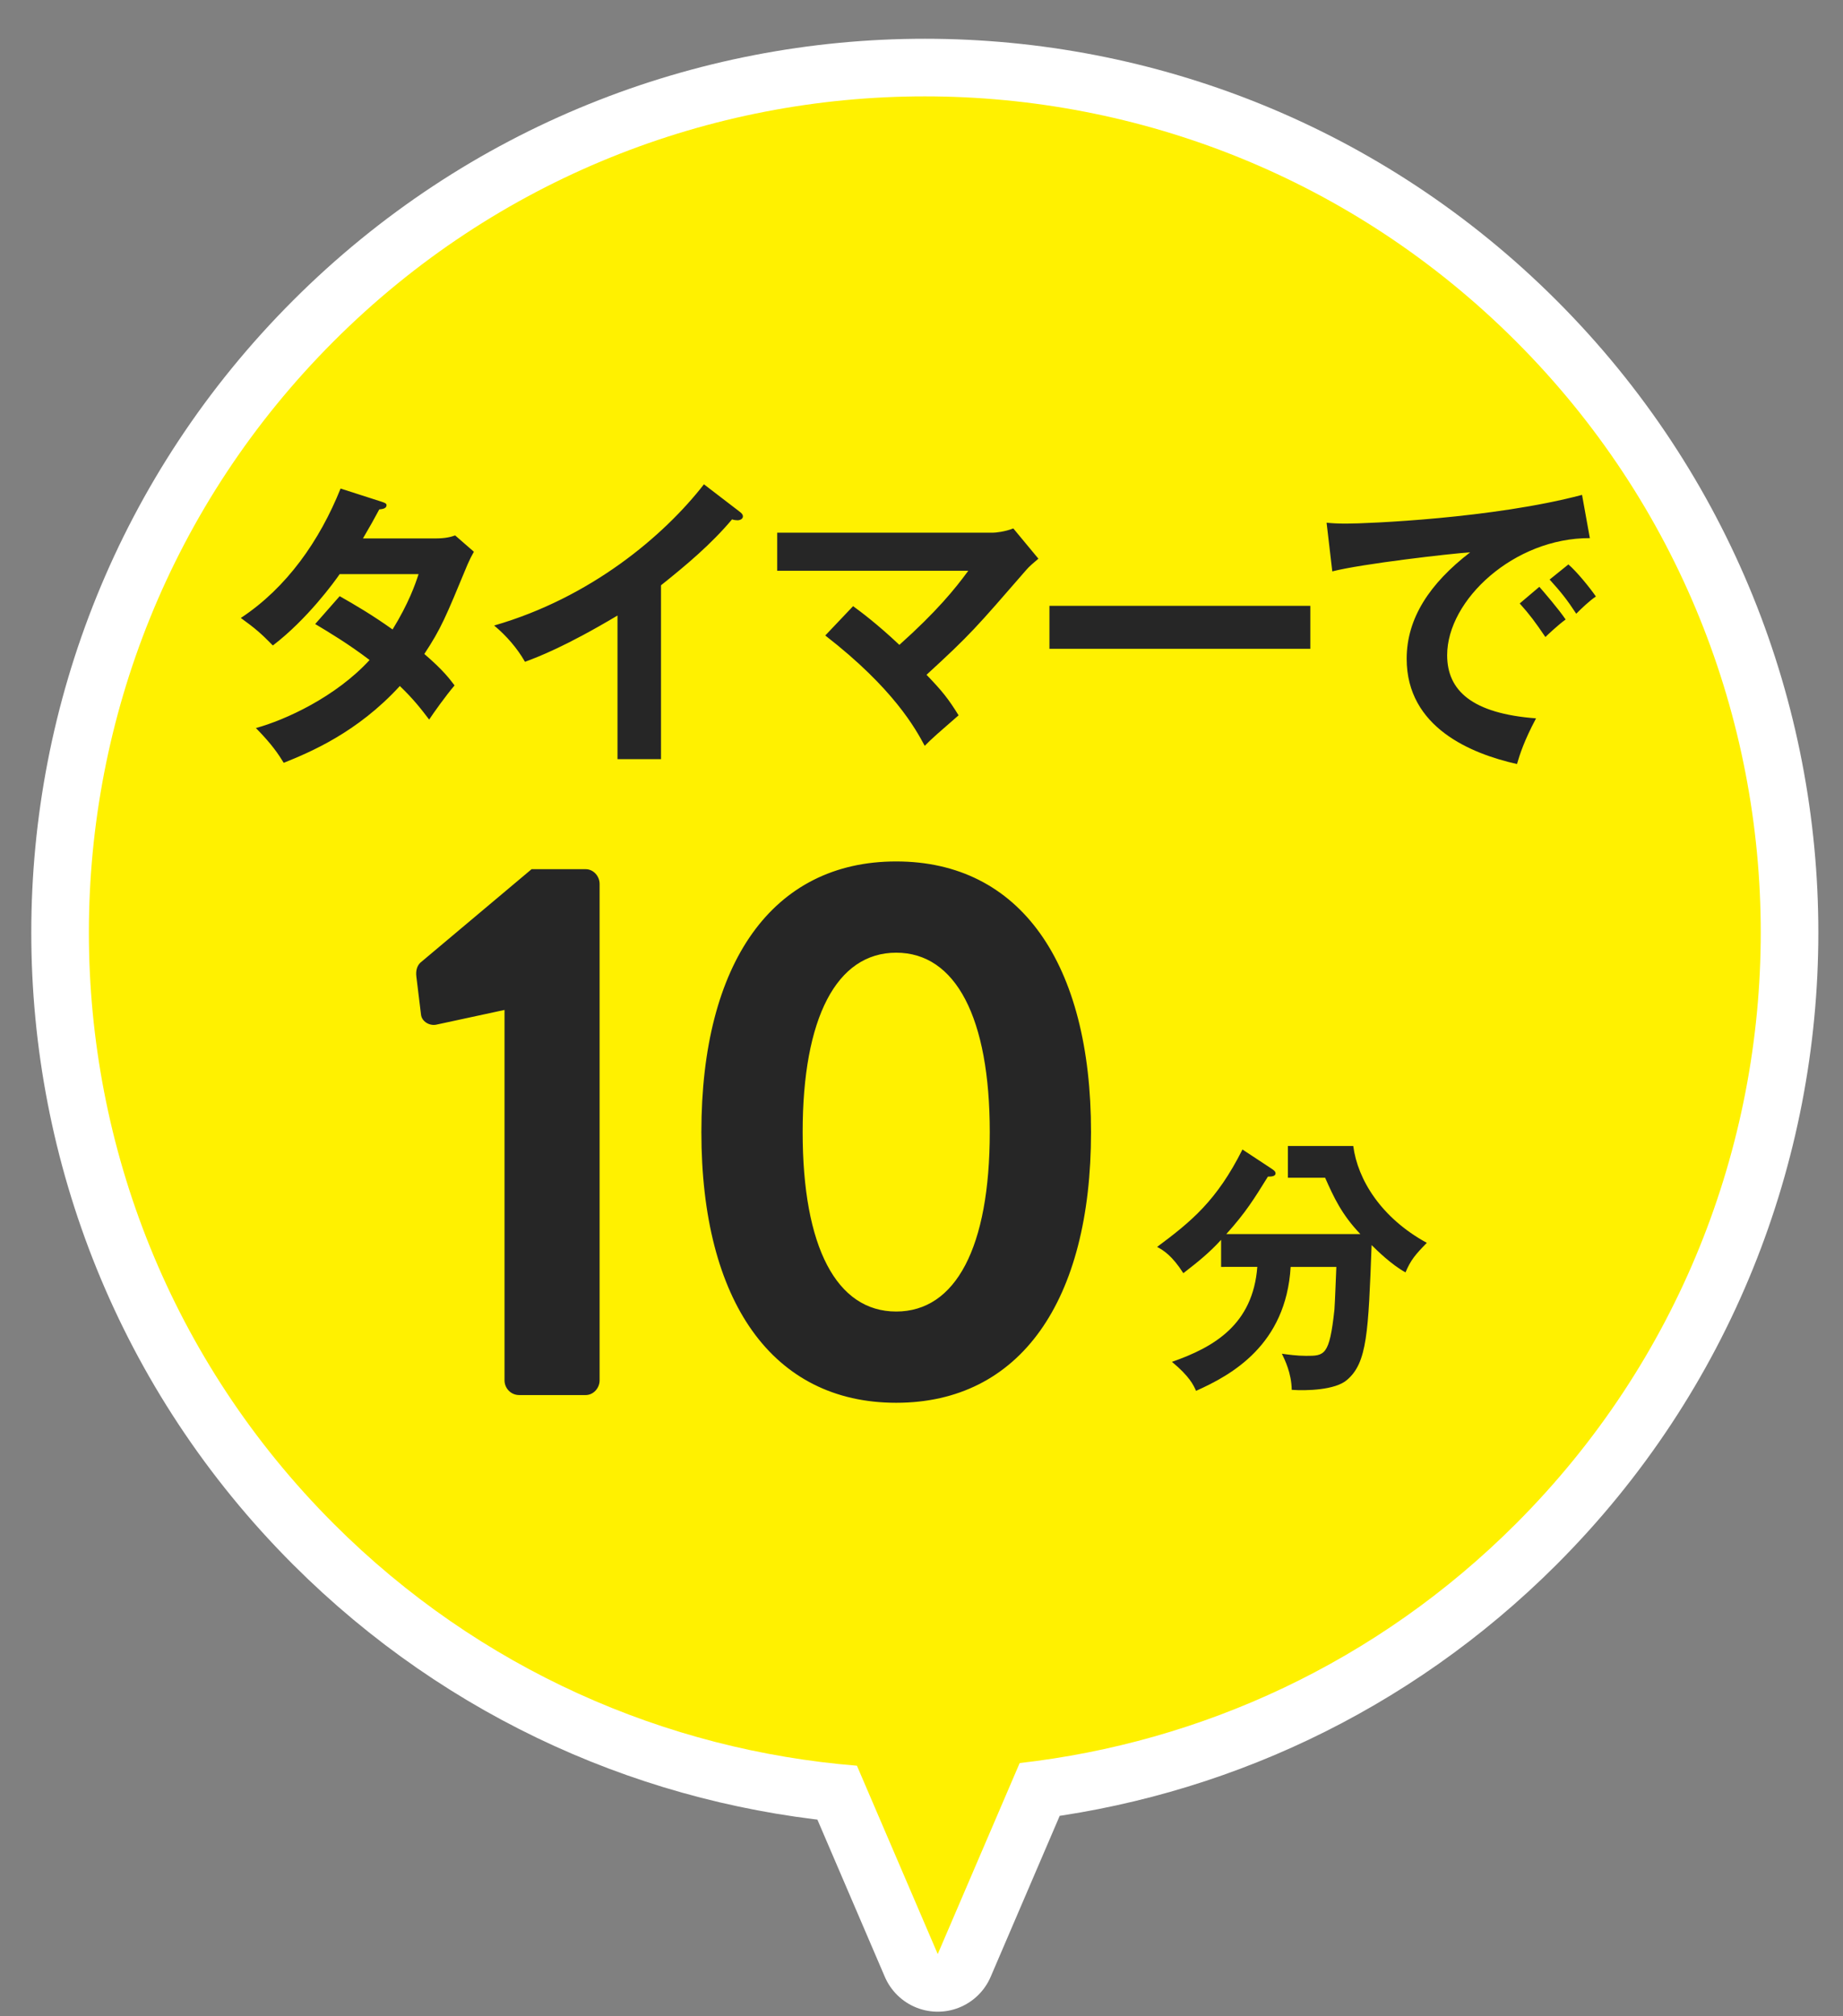
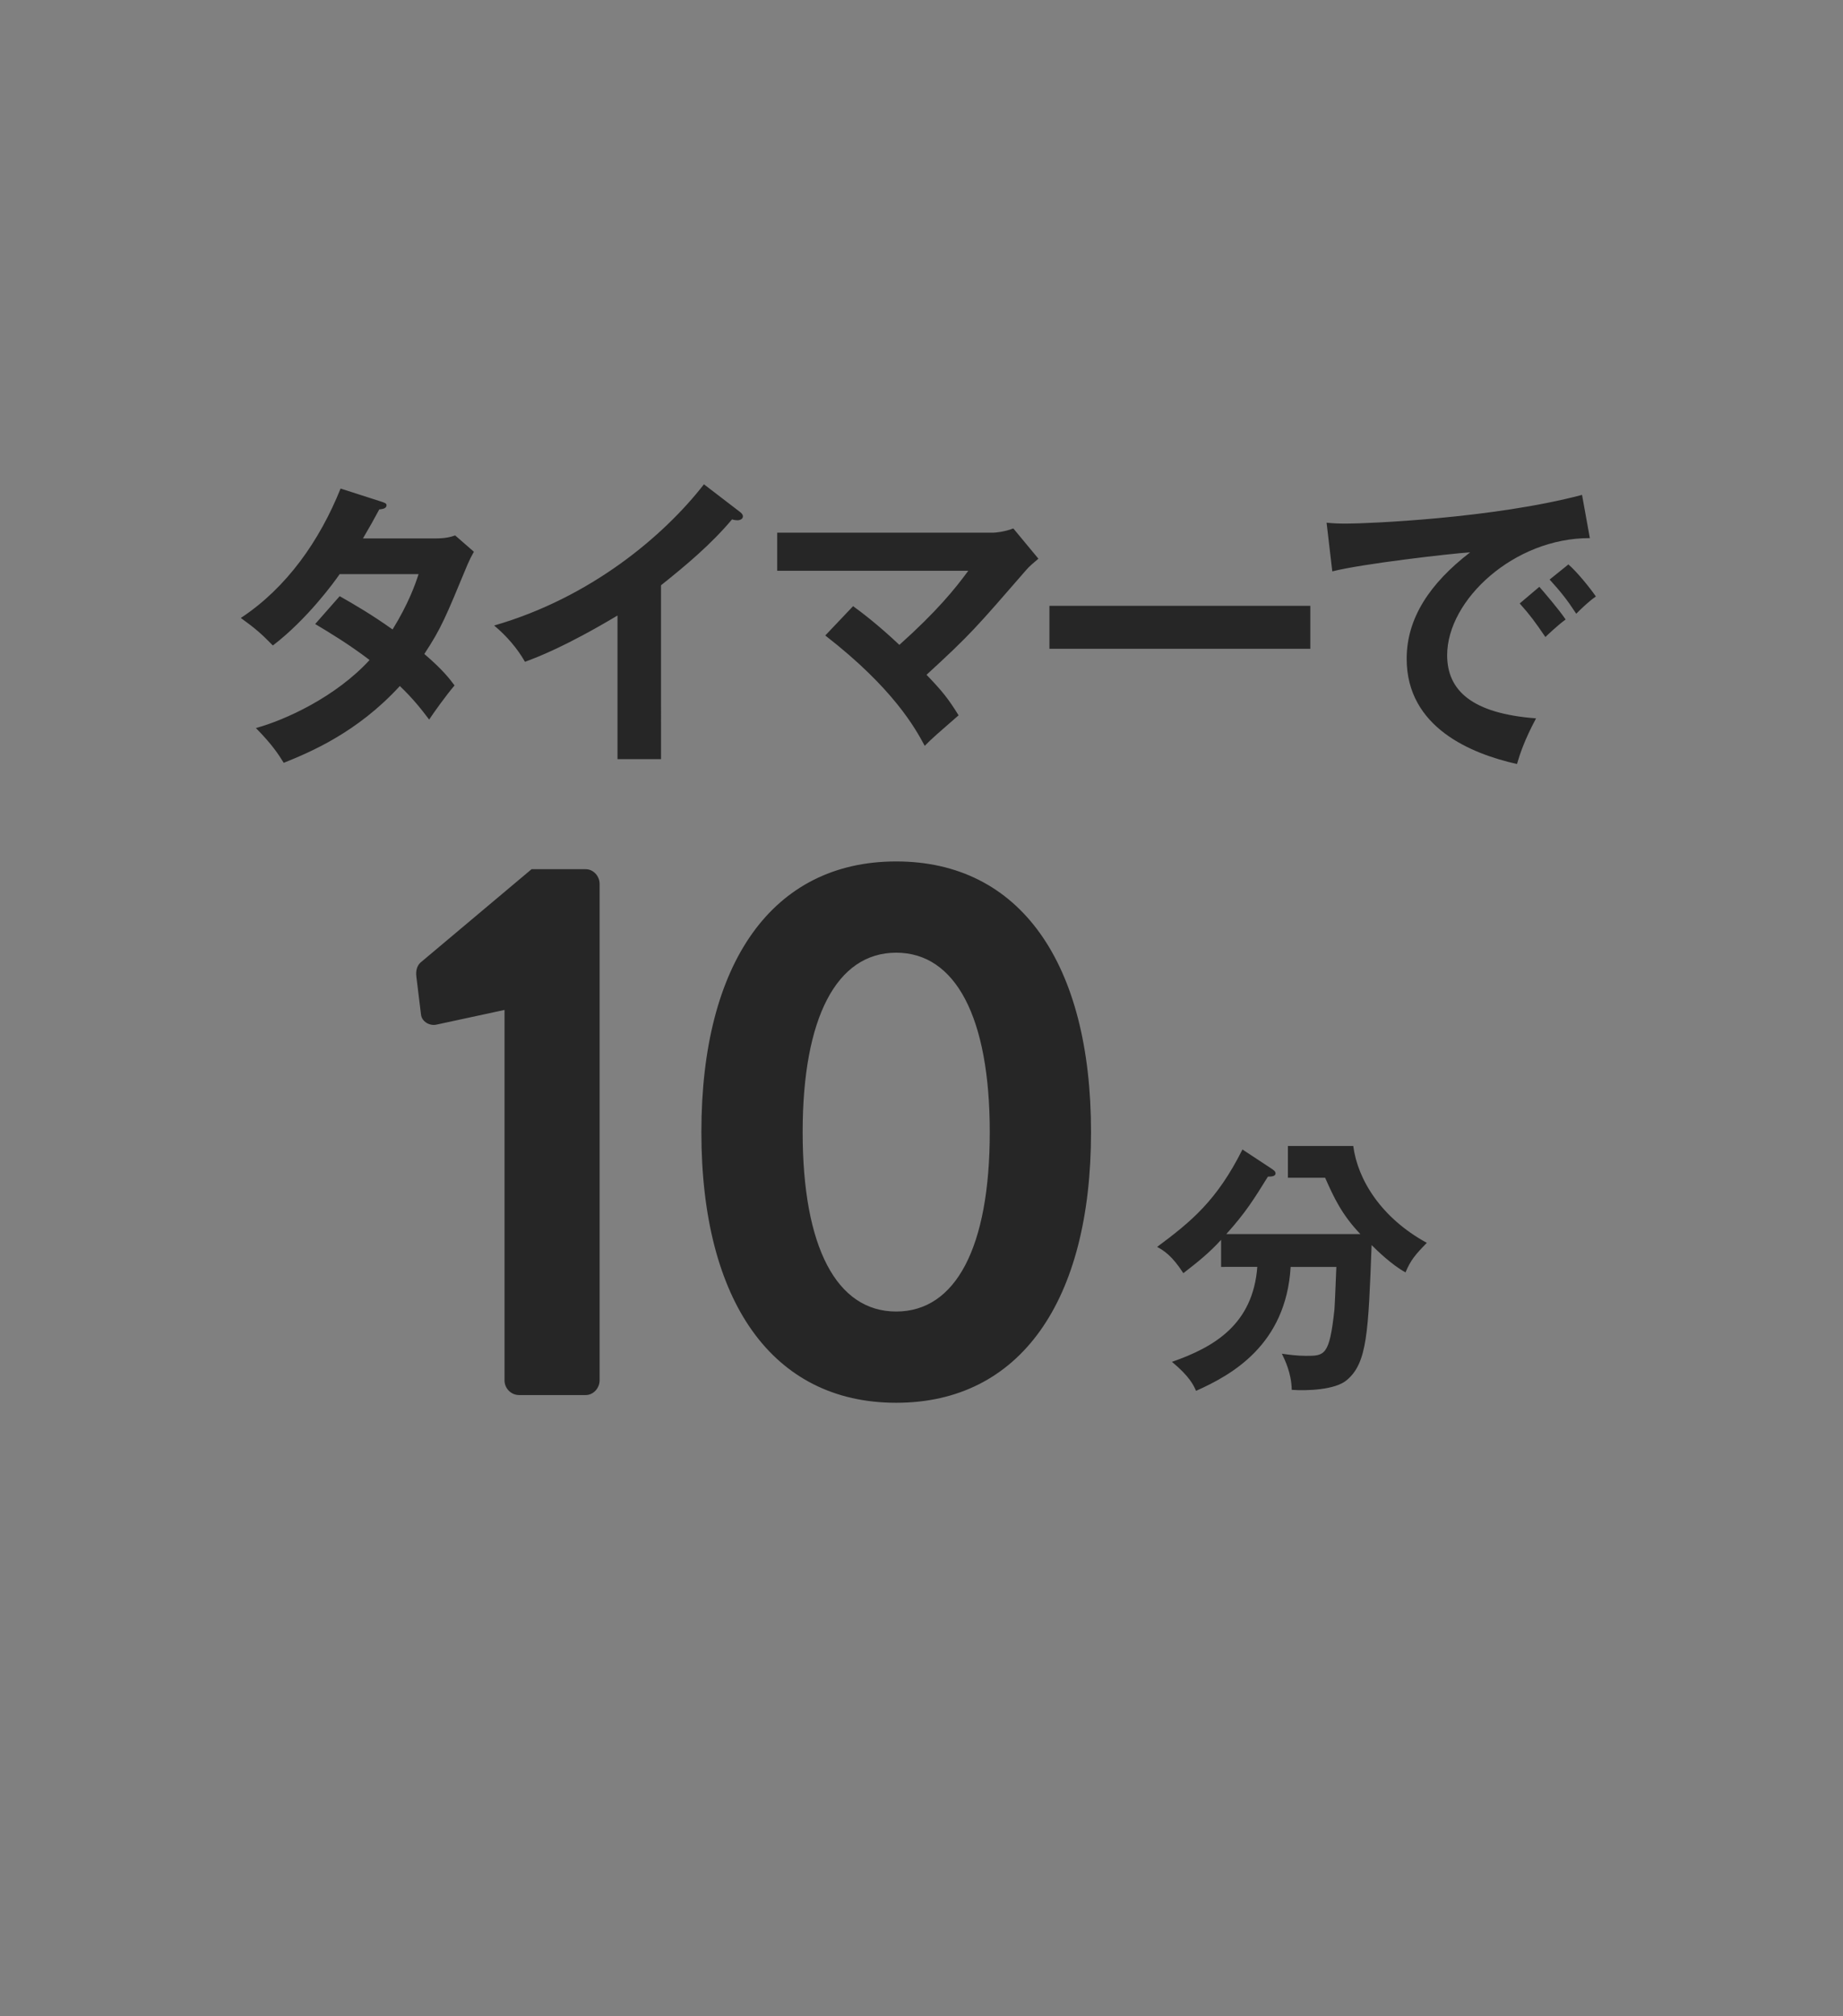
<svg xmlns="http://www.w3.org/2000/svg" width="128" height="140" viewBox="0 0 128 140">
  <rect x="0" y="0" width="128" height="140" fill="#808080" stroke="none" />
-   <path stroke="#fff" stroke-width="8" stroke-linecap="round" stroke-linejoin="round" stroke-miterlimit="10" d="M23.178 105.803c10.136 10.135 23.089 15.727 36.338 16.799l5.612 13.08 5.69-13.264c12.593-1.43 24.808-6.959 34.465-16.615 22.673-22.674 22.673-59.435 0-82.107-22.674-22.673-59.433-22.673-82.106 0-22.672 22.672-22.672 59.433.001 82.107z" fill="none" />
-   <path fill="#FFF100" d="M23.178 105.803c10.136 10.135 23.089 15.727 36.338 16.799l5.612 13.08 5.69-13.264c12.593-1.43 24.808-6.959 34.465-16.615 22.673-22.674 22.673-59.435 0-82.107-22.674-22.673-59.433-22.673-82.106 0-22.672 22.672-22.672 59.433.001 82.107z" />
  <path fill="#262626" d="M23.591 41.396c1.071.609 2.226 1.281 3.674 2.311 1.113-1.807 1.575-3.129 1.806-3.843h-5.48c-.357.524-2.247 3.128-4.64 4.955-.819-.84-1.239-1.196-2.226-1.911 3.191-2.1 5.48-5.375 6.929-8.986l2.813.903c.252.084.378.126.378.252 0 .272-.378.272-.504.294-.336.63-.651 1.197-1.134 2.016h4.997c.756 0 1.113-.105 1.407-.21l1.302 1.134c-.147.252-.294.546-.441.882-1.533 3.695-1.827 4.431-3.002 6.215 1.323 1.134 1.764 1.743 2.1 2.184-.609.714-1.491 1.952-1.764 2.372-.525-.692-1.092-1.428-2.037-2.33-2.96 3.233-6.236 4.598-8.063 5.333-.378-.608-.798-1.26-1.932-2.415 2.058-.566 5.543-2.162 7.895-4.724-1.491-1.134-2.834-1.932-3.779-2.499l1.701-1.933zm22.318 11.317h-3.023v-9.973c-3.632 2.163-5.521 2.877-6.425 3.213-.525-.924-1.281-1.806-2.142-2.52 6.698-1.932 11.779-6.215 14.571-9.805l2.52 1.932c.126.104.188.188.188.293 0 .189-.209.273-.377.273-.105 0-.273-.021-.379-.063-1.448 1.721-3.17 3.17-4.934 4.576l.001 12.074zm13.34-10.624c.462.336 1.658 1.218 3.214 2.688 2.604-2.33 3.862-3.885 4.786-5.145h-13.27v-2.645h14.99c.168 0 .818-.063 1.408-.295l1.742 2.1c-.295.252-.65.547-.84.777-3.486 4.01-3.863 4.473-6.93 7.285 1.092 1.135 1.512 1.659 2.227 2.814l-1.512 1.322c-.379.336-.61.566-.84.798-.631-1.176-2.144-3.968-6.908-7.663l1.933-2.036zm31.757-.022v2.982h-18.121v-2.982h18.121zm19.412-4.702c-5.248-.021-9.91 4.283-9.91 8.126 0 2.456 1.723 4.052 6.174 4.388-.82 1.533-1.135 2.52-1.324 3.171-3.188-.714-7.662-2.54-7.662-7.307 0-2.813 1.598-5.228 4.408-7.391-1.344.084-7.537.798-9.574 1.323l-.396-3.381c.396.042.801.063 1.365.063 1.428 0 10.186-.356 16.377-1.994l.542 3.002zm-3.508 3.381c.295.336 1.346 1.554 1.826 2.268-.523.378-1.279 1.092-1.406 1.218-.713-1.05-1.068-1.532-1.783-2.331l1.363-1.155zm2.018-1.555c.588.504 1.49 1.616 1.91 2.226-.461.314-.967.798-1.365 1.197-.648-.987-1.049-1.491-1.848-2.373l1.303-1.05zm-24.12 48.776v-1.879c-.799.873-1.539 1.48-2.623 2.316-.777-1.217-1.387-1.596-1.822-1.824 2.375-1.768 4.143-3.209 5.928-6.764l1.994 1.313c.135.096.305.189.305.342 0 .189-.229.229-.531.229-.969 1.559-1.539 2.487-2.889 3.987h9.309c-1.291-1.349-1.842-2.545-2.447-3.912h-2.585v-2.205h4.539c.305 2.338 1.938 4.996 5.11 6.727-.799.816-1.121 1.197-1.481 2.051-.97-.531-1.994-1.537-2.354-1.896-.229 6.063-.304 8.17-1.709 9.363-.8.703-2.813.764-3.838.688-.021-1.182-.494-2.107-.685-2.508.397.057 1.045.148 1.672.148 1.291 0 1.633 0 1.978-3.211.037-.455.112-2.545.133-2.963h-3.174c-.321 5.414-4.104 7.504-6.571 8.605-.173-.398-.457-1.008-1.673-2.014 2.945-1.025 5.623-2.604 5.929-6.596l-2.515.003z" />
  <g fill="#262626">
    <path d="M35.04 70.125l-4.727 1.02c-.482.107-1.02-.215-1.073-.697l-.322-2.632c-.054-.43.054-.752.269-.966l7.732-6.498h3.758c.537 0 .967.483.967 1.021v34.472c0 .537-.43 1.021-.967 1.021h-4.617c-.591 0-1.02-.484-1.02-1.021v-25.72zM48.712 78.607c0-11.758 4.939-18.793 13.531-18.793s13.531 7.035 13.531 18.793c0 11.76-4.939 18.795-13.531 18.795s-13.531-7.035-13.531-18.795zm20.029 0c0-7.946-2.363-12.457-6.498-12.457s-6.497 4.511-6.497 12.457c0 8.002 2.362 12.459 6.497 12.459s6.498-4.457 6.498-12.459z" />
  </g>
</svg>